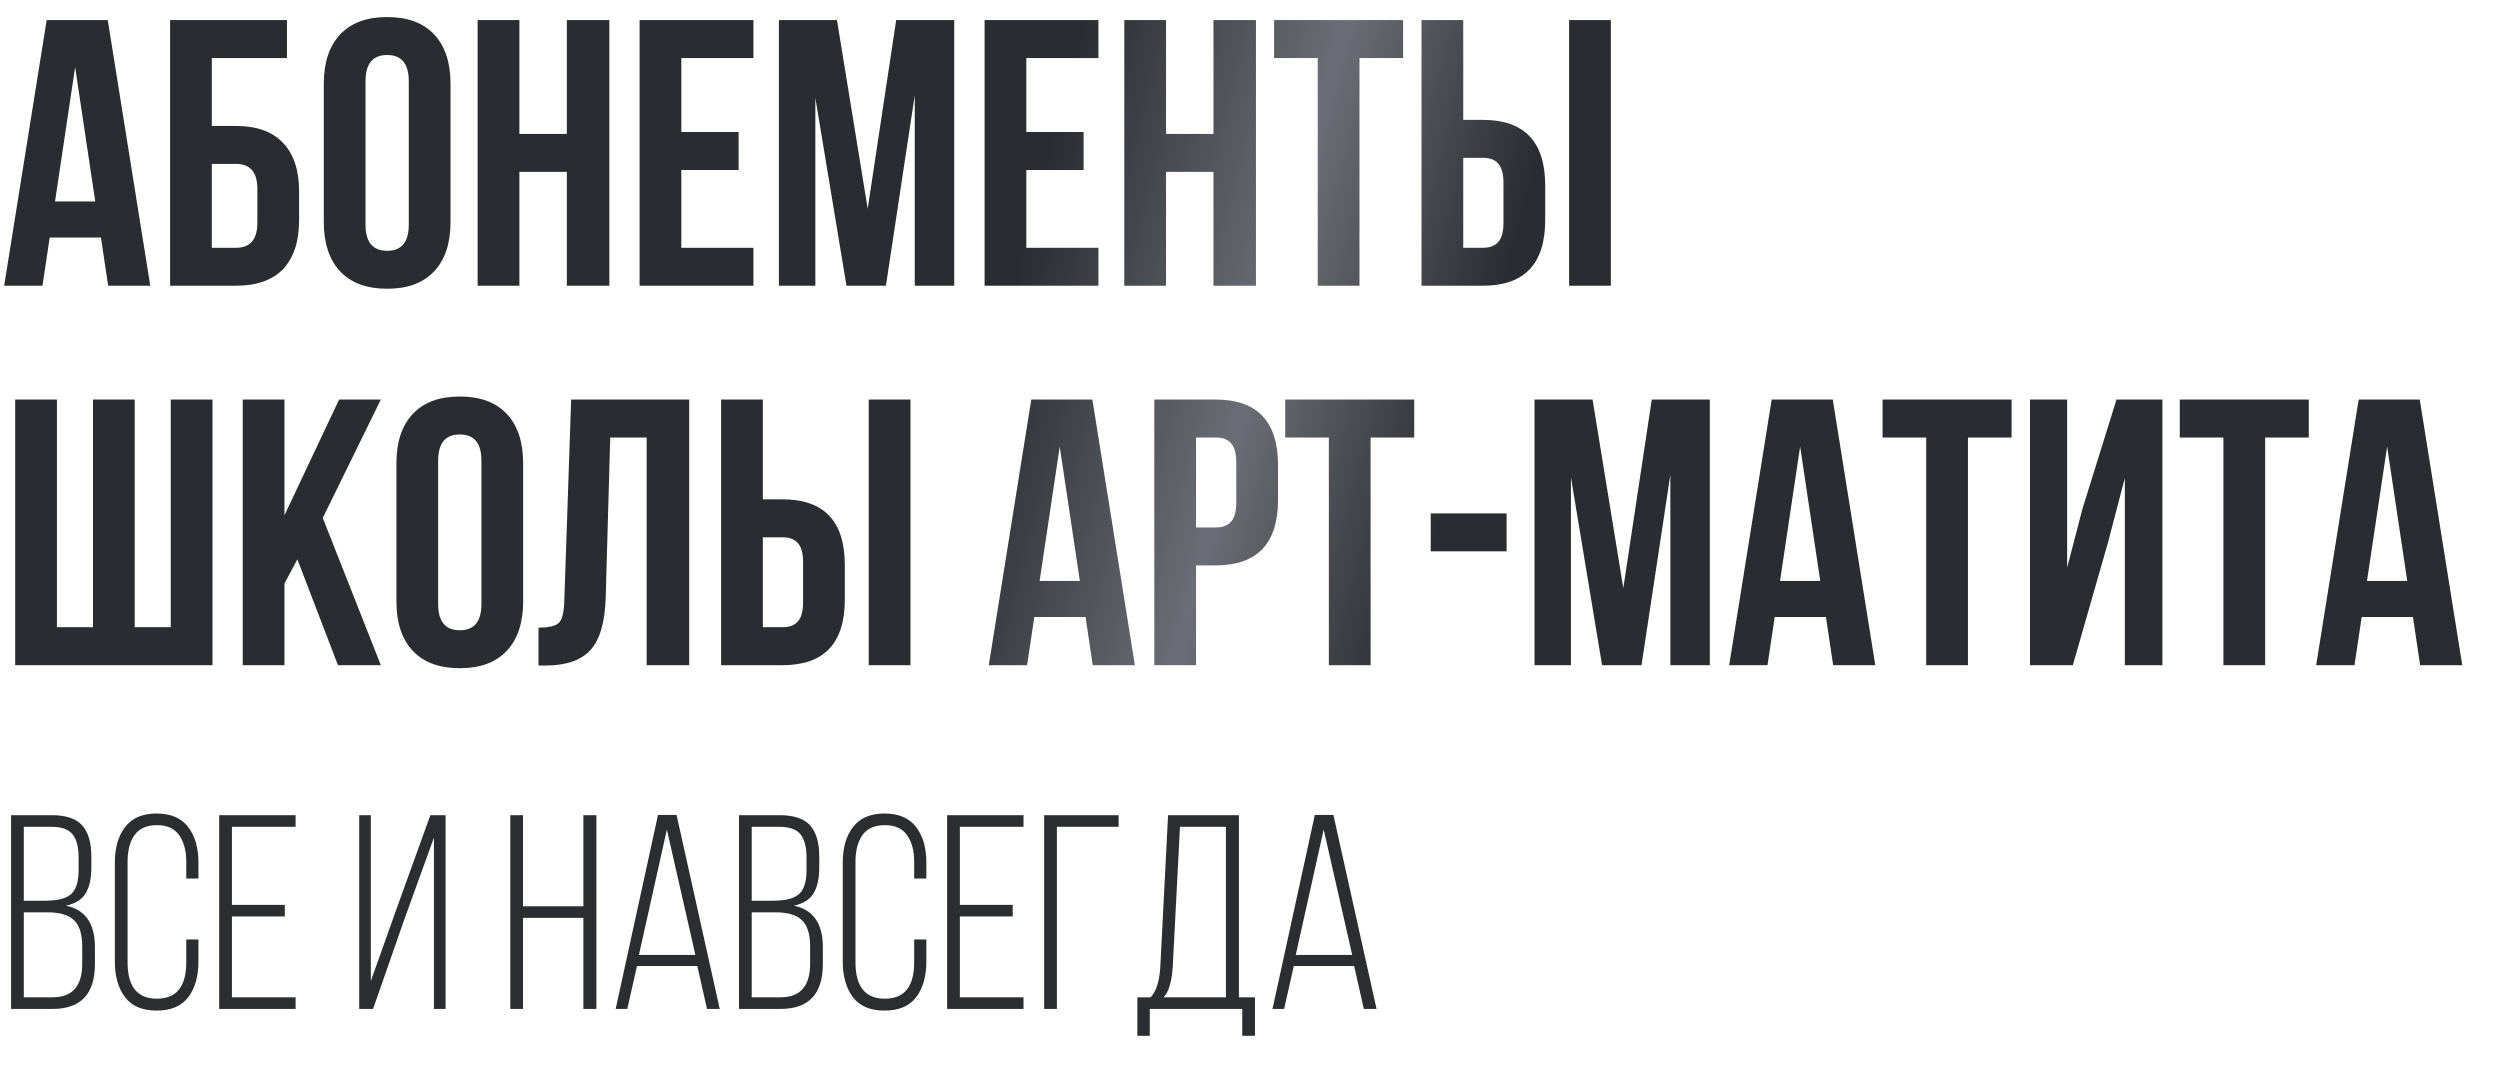
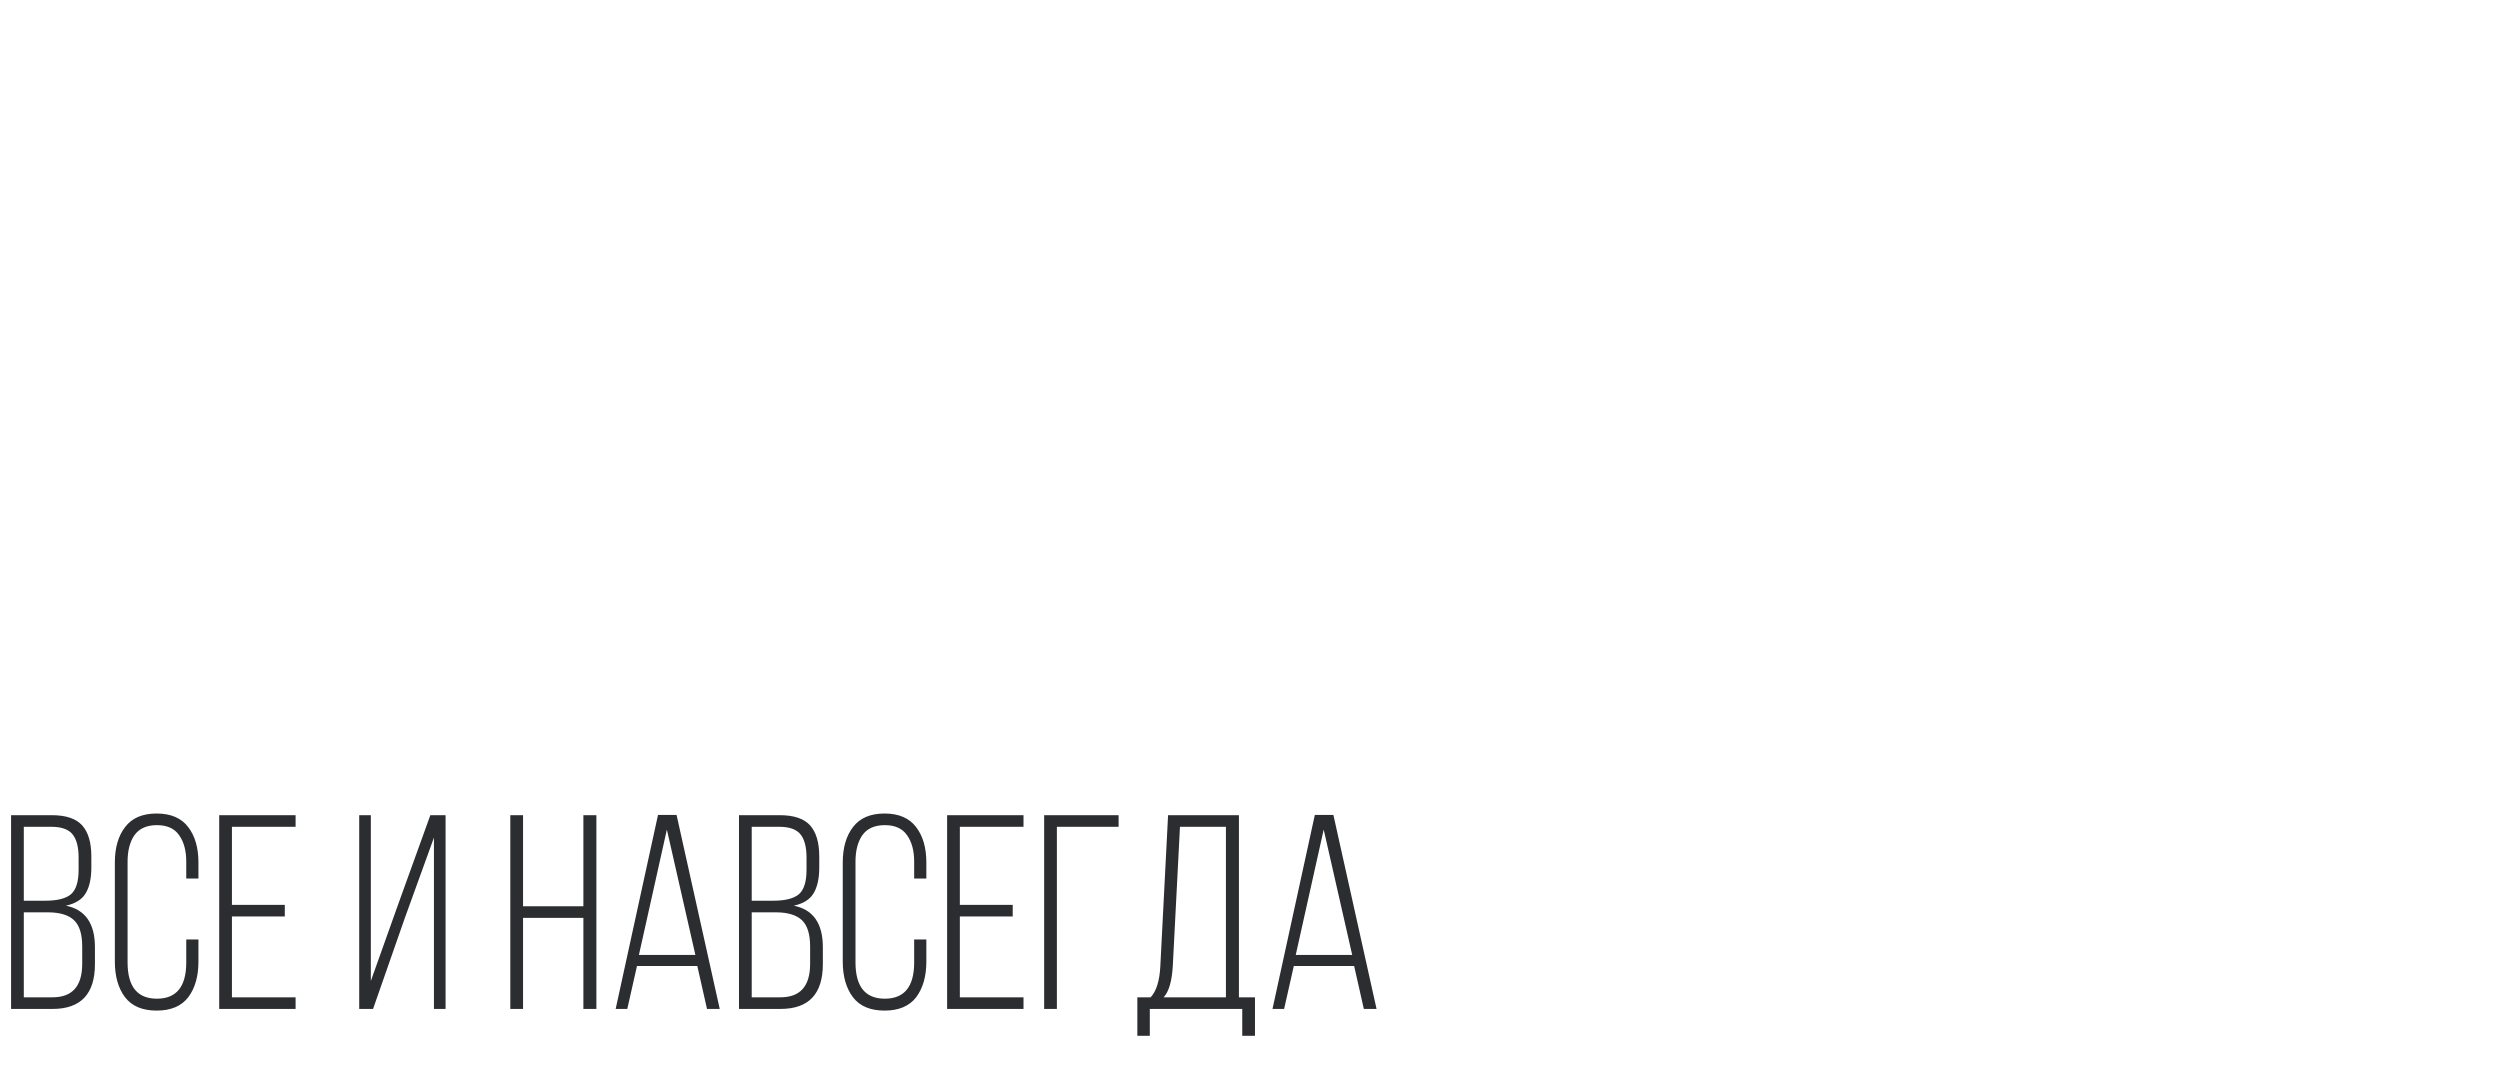
<svg xmlns="http://www.w3.org/2000/svg" width="560" height="241" viewBox="0 0 560 241" fill="none">
-   <path d="M24.14 4.5L33.66 64H24.225L22.61 53.205H11.135L9.52 64H0.935L10.455 4.5H24.14ZM16.83 15.04L12.325 45.13H21.335L16.83 15.04ZM52.889 64H38.099V4.5H64.279V13H47.449V28.215H52.889C57.536 28.215 61.049 29.49 63.429 32.04C65.809 34.533 66.999 38.16 66.999 42.92V49.295C66.999 54.055 65.809 57.71 63.429 60.26C61.049 62.753 57.536 64 52.889 64ZM47.449 55.5H52.889C56.063 55.5 57.649 53.63 57.649 49.89V42.325C57.649 38.585 56.063 36.715 52.889 36.715H47.449V55.5ZM81.878 18.185V50.315C81.878 54.225 83.493 56.18 86.723 56.18C89.953 56.18 91.568 54.225 91.568 50.315V18.185C91.568 14.275 89.953 12.32 86.723 12.32C83.493 12.32 81.878 14.275 81.878 18.185ZM72.528 49.72V18.78C72.528 14.02 73.746 10.337 76.183 7.73C78.619 5.123 82.133 3.82 86.723 3.82C91.313 3.82 94.826 5.123 97.263 7.73C99.699 10.337 100.918 14.02 100.918 18.78V49.72C100.918 54.48 99.699 58.163 97.263 60.77C94.826 63.377 91.313 64.68 86.723 64.68C82.133 64.68 78.619 63.377 76.183 60.77C73.746 58.163 72.528 54.48 72.528 49.72ZM116.344 38.5V64H106.994V4.5H116.344V30H126.969V4.5H136.489V64H126.969V38.5H116.344ZM152.618 13V29.575H165.453V38.075H152.618V55.5H168.768V64H143.268V4.5H168.768V13H152.618ZM187.482 4.5L194.367 46.745L200.742 4.5H213.747V64H204.907V21.33L198.447 64H189.607L182.637 21.925V64H174.477V4.5H187.482ZM229.898 13V29.575H242.733V38.075H229.898V55.5H246.048V64H220.548V4.5H246.048V13H229.898ZM261.192 38.5V64H251.842V4.5H261.192V30H271.817V4.5H281.337V64H271.817V38.5H261.192ZM285.397 13V4.5H314.297V13H304.522V64H295.172V13H285.397ZM332.185 64H318.415V4.5H327.765V26.855H332.185C341.478 26.855 346.125 31.757 346.125 41.56V49.295C346.125 59.098 341.478 64 332.185 64ZM327.765 55.5H332.185C333.715 55.5 334.848 55.075 335.585 54.225C336.378 53.375 336.775 51.93 336.775 49.89V40.965C336.775 38.925 336.378 37.48 335.585 36.63C334.848 35.78 333.715 35.355 332.185 35.355H327.765V55.5ZM360.83 64H351.48V4.5H360.83V64ZM47.6 149H3.4V89.5H12.75V140.5H20.825V89.5H30.175V140.5H38.25V89.5H47.6V149ZM75.702 149L66.607 125.285L63.717 130.725V149H54.367V89.5H63.717V115.425L75.957 89.5H85.307L72.302 116.02L85.307 149H75.702ZM98.147 103.185V135.315C98.147 139.225 99.762 141.18 102.992 141.18C106.222 141.18 107.837 139.225 107.837 135.315V103.185C107.837 99.275 106.222 97.32 102.992 97.32C99.762 97.32 98.147 99.275 98.147 103.185ZM88.797 134.72V103.78C88.797 99.02 90.015 95.337 92.452 92.73C94.889 90.123 98.402 88.82 102.992 88.82C107.582 88.82 111.095 90.123 113.532 92.73C115.969 95.337 117.187 99.02 117.187 103.78V134.72C117.187 139.48 115.969 143.163 113.532 145.77C111.095 148.377 107.582 149.68 102.992 149.68C98.402 149.68 94.889 148.377 92.452 145.77C90.015 143.163 88.797 139.48 88.797 134.72ZM120.628 149.085V140.585C122.895 140.585 124.397 140.245 125.133 139.565C125.927 138.828 126.352 137.128 126.408 134.465L127.938 89.5H154.373V149H144.853V98H136.693L135.673 133.955C135.503 139.395 134.37 143.277 132.273 145.6C130.177 147.923 126.777 149.085 122.073 149.085H120.628ZM175.3 149H161.53V89.5H170.88V111.855H175.3C184.593 111.855 189.24 116.757 189.24 126.56V134.295C189.24 144.098 184.593 149 175.3 149ZM170.88 140.5H175.3C176.83 140.5 177.963 140.075 178.7 139.225C179.493 138.375 179.89 136.93 179.89 134.89V125.965C179.89 123.925 179.493 122.48 178.7 121.63C177.963 120.78 176.83 120.355 175.3 120.355H170.88V140.5ZM203.945 149H194.595V89.5H203.945V149ZM244.692 89.5L254.212 149H244.777L243.162 138.205H231.687L230.072 149H221.487L231.007 89.5H244.692ZM237.382 100.04L232.877 130.13H241.887L237.382 100.04ZM272.336 89.5C281.629 89.5 286.276 94.402 286.276 104.205V111.94C286.276 121.743 281.629 126.645 272.336 126.645H267.916V149H258.566V89.5H272.336ZM272.336 98H267.916V118.145H272.336C273.866 118.145 274.999 117.72 275.736 116.87C276.529 116.02 276.926 114.575 276.926 112.535V103.61C276.926 101.57 276.529 100.125 275.736 99.275C274.999 98.425 273.866 98 272.336 98ZM287.887 98V89.5H316.787V98H307.012V149H297.662V98H287.887ZM320.48 123.5V115H337.48V123.5H320.48ZM356.735 89.5L363.62 131.745L369.995 89.5H383V149H374.16V106.33L367.7 149H358.86L351.89 106.925V149H343.73V89.5H356.735ZM410.541 89.5L420.061 149H410.626L409.011 138.205H397.536L395.921 149H387.336L396.856 89.5H410.541ZM403.231 100.04L398.726 130.13H407.736L403.231 100.04ZM421.696 98V89.5H450.596V98H440.821V149H431.471V98H421.696ZM472.138 121.715L464.318 149H454.713V89.5H463.043V127.155L466.443 114.065L474.093 89.5H484.378V149H475.963V107.095L472.138 121.715ZM488.268 98V89.5H517.168V98H507.393V149H498.043V98H488.268ZM542.026 89.5L551.546 149H542.111L540.496 138.205H529.021L527.406 149H518.821L528.341 89.5H542.026ZM534.716 100.04L530.211 130.13H539.221L534.716 100.04Z" fill="url(#paint0_linear_28_391)" />
  <path d="M2.48 182.6H11.594C14.777 182.6 17.05 183.365 18.414 184.894C19.778 186.423 20.46 188.738 20.46 191.838V194.318C20.46 196.798 20.026 198.741 19.158 200.146C18.331 201.51 16.864 202.419 14.756 202.874C19.096 203.742 21.266 206.842 21.266 212.174V215.956C21.266 222.652 18.104 226 11.78 226H2.48V182.6ZM5.332 201.758H10.168C12.813 201.758 14.715 201.283 15.872 200.332C17.029 199.34 17.608 197.521 17.608 194.876V192.086C17.608 189.73 17.153 187.994 16.244 186.878C15.335 185.762 13.764 185.204 11.532 185.204H5.332V201.758ZM5.332 223.396H11.78C16.203 223.396 18.414 220.895 18.414 215.894V211.988C18.414 209.219 17.794 207.255 16.554 206.098C15.314 204.941 13.371 204.362 10.726 204.362H5.332V223.396ZM28.02 185.266C29.549 183.241 31.905 182.228 35.088 182.228C38.27 182.228 40.626 183.241 42.156 185.266C43.685 187.25 44.45 189.895 44.45 193.202V196.798H41.722V193.016C41.722 190.536 41.184 188.552 40.11 187.064C39.076 185.576 37.423 184.832 35.15 184.832C32.876 184.832 31.202 185.576 30.128 187.064C29.094 188.552 28.578 190.536 28.578 193.016V215.584C28.578 220.999 30.768 223.706 35.15 223.706C39.531 223.706 41.722 220.999 41.722 215.584V210.438H44.45V215.398C44.45 218.705 43.685 221.371 42.156 223.396C40.626 225.38 38.27 226.372 35.088 226.372C31.905 226.372 29.549 225.38 28.02 223.396C26.49 221.371 25.726 218.705 25.726 215.398V193.202C25.726 189.895 26.49 187.25 28.02 185.266ZM51.953 202.688H63.795V205.292H51.953V223.396H66.213V226H49.101V182.6H66.213V185.204H51.953V202.688ZM97.204 187.622L90.694 205.602L83.564 226H80.464V182.6H83.068V219.738L89.392 202.006L96.398 182.6H99.808V226H97.204V187.622ZM130.678 205.602H117.162V226H114.31V182.6H117.162V202.998H130.678V182.6H133.592V226H130.678V205.602ZM156.199 216.39H142.683L140.513 226H137.909L147.395 182.538H151.549L161.221 226H158.369L156.199 216.39ZM149.379 185.824L143.117 213.91H155.765L149.379 185.824ZM165.533 182.6H174.647C177.829 182.6 180.103 183.365 181.467 184.894C182.831 186.423 183.513 188.738 183.513 191.838V194.318C183.513 196.798 183.079 198.741 182.211 200.146C181.384 201.51 179.917 202.419 177.809 202.874C182.149 203.742 184.319 206.842 184.319 212.174V215.956C184.319 222.652 181.157 226 174.833 226H165.533V182.6ZM168.385 201.758H173.221C175.866 201.758 177.767 201.283 178.925 200.332C180.082 199.34 180.661 197.521 180.661 194.876V192.086C180.661 189.73 180.206 187.994 179.297 186.878C178.387 185.762 176.817 185.204 174.585 185.204H168.385V201.758ZM168.385 223.396H174.833C179.255 223.396 181.467 220.895 181.467 215.894V211.988C181.467 209.219 180.847 207.255 179.607 206.098C178.367 204.941 176.424 204.362 173.779 204.362H168.385V223.396ZM191.072 185.266C192.602 183.241 194.958 182.228 198.14 182.228C201.323 182.228 203.679 183.241 205.208 185.266C206.738 187.25 207.502 189.895 207.502 193.202V196.798H204.774V193.016C204.774 190.536 204.237 188.552 203.162 187.064C202.129 185.576 200.476 184.832 198.202 184.832C195.929 184.832 194.255 185.576 193.18 187.064C192.147 188.552 191.63 190.536 191.63 193.016V215.584C191.63 220.999 193.821 223.706 198.202 223.706C202.584 223.706 204.774 220.999 204.774 215.584V210.438H207.502V215.398C207.502 218.705 206.738 221.371 205.208 223.396C203.679 225.38 201.323 226.372 198.14 226.372C194.958 226.372 192.602 225.38 191.072 223.396C189.543 221.371 188.778 218.705 188.778 215.398V193.202C188.778 189.895 189.543 187.25 191.072 185.266ZM215.006 202.688H226.848V205.292H215.006V223.396H229.266V226H212.154V182.6H229.266V185.204H215.006V202.688ZM250.568 185.204H236.742V226H233.89V182.6H250.568V185.204ZM281.116 232.014H278.264V226H257.556V232.014H254.766V223.396H257.742C259.023 222.032 259.746 219.717 259.912 216.452L261.648 182.6H277.52V223.396H281.116V232.014ZM264.314 185.204L262.702 216.452C262.495 219.841 261.813 222.156 260.656 223.396H274.606V185.204H264.314ZM303.328 216.39H289.812L287.642 226H285.038L294.524 182.538H298.678L308.35 226H305.498L303.328 216.39ZM296.508 185.824L290.246 213.91H302.894L296.508 185.824Z" fill="#2B2D31" />
  <defs>
    <linearGradient id="paint0_linear_28_391" x1="0" y1="0" x2="560" y2="149" gradientUnits="userSpaceOnUse">
      <stop stop-color="#2A2C31" />
      <stop offset="0.407" stop-color="#2A2C31" />
      <stop offset="0.505" stop-color="#6B6E76" />
      <stop offset="0.59" stop-color="#2A2C31" />
      <stop offset="1" stop-color="#2A2C31" />
    </linearGradient>
  </defs>
</svg>